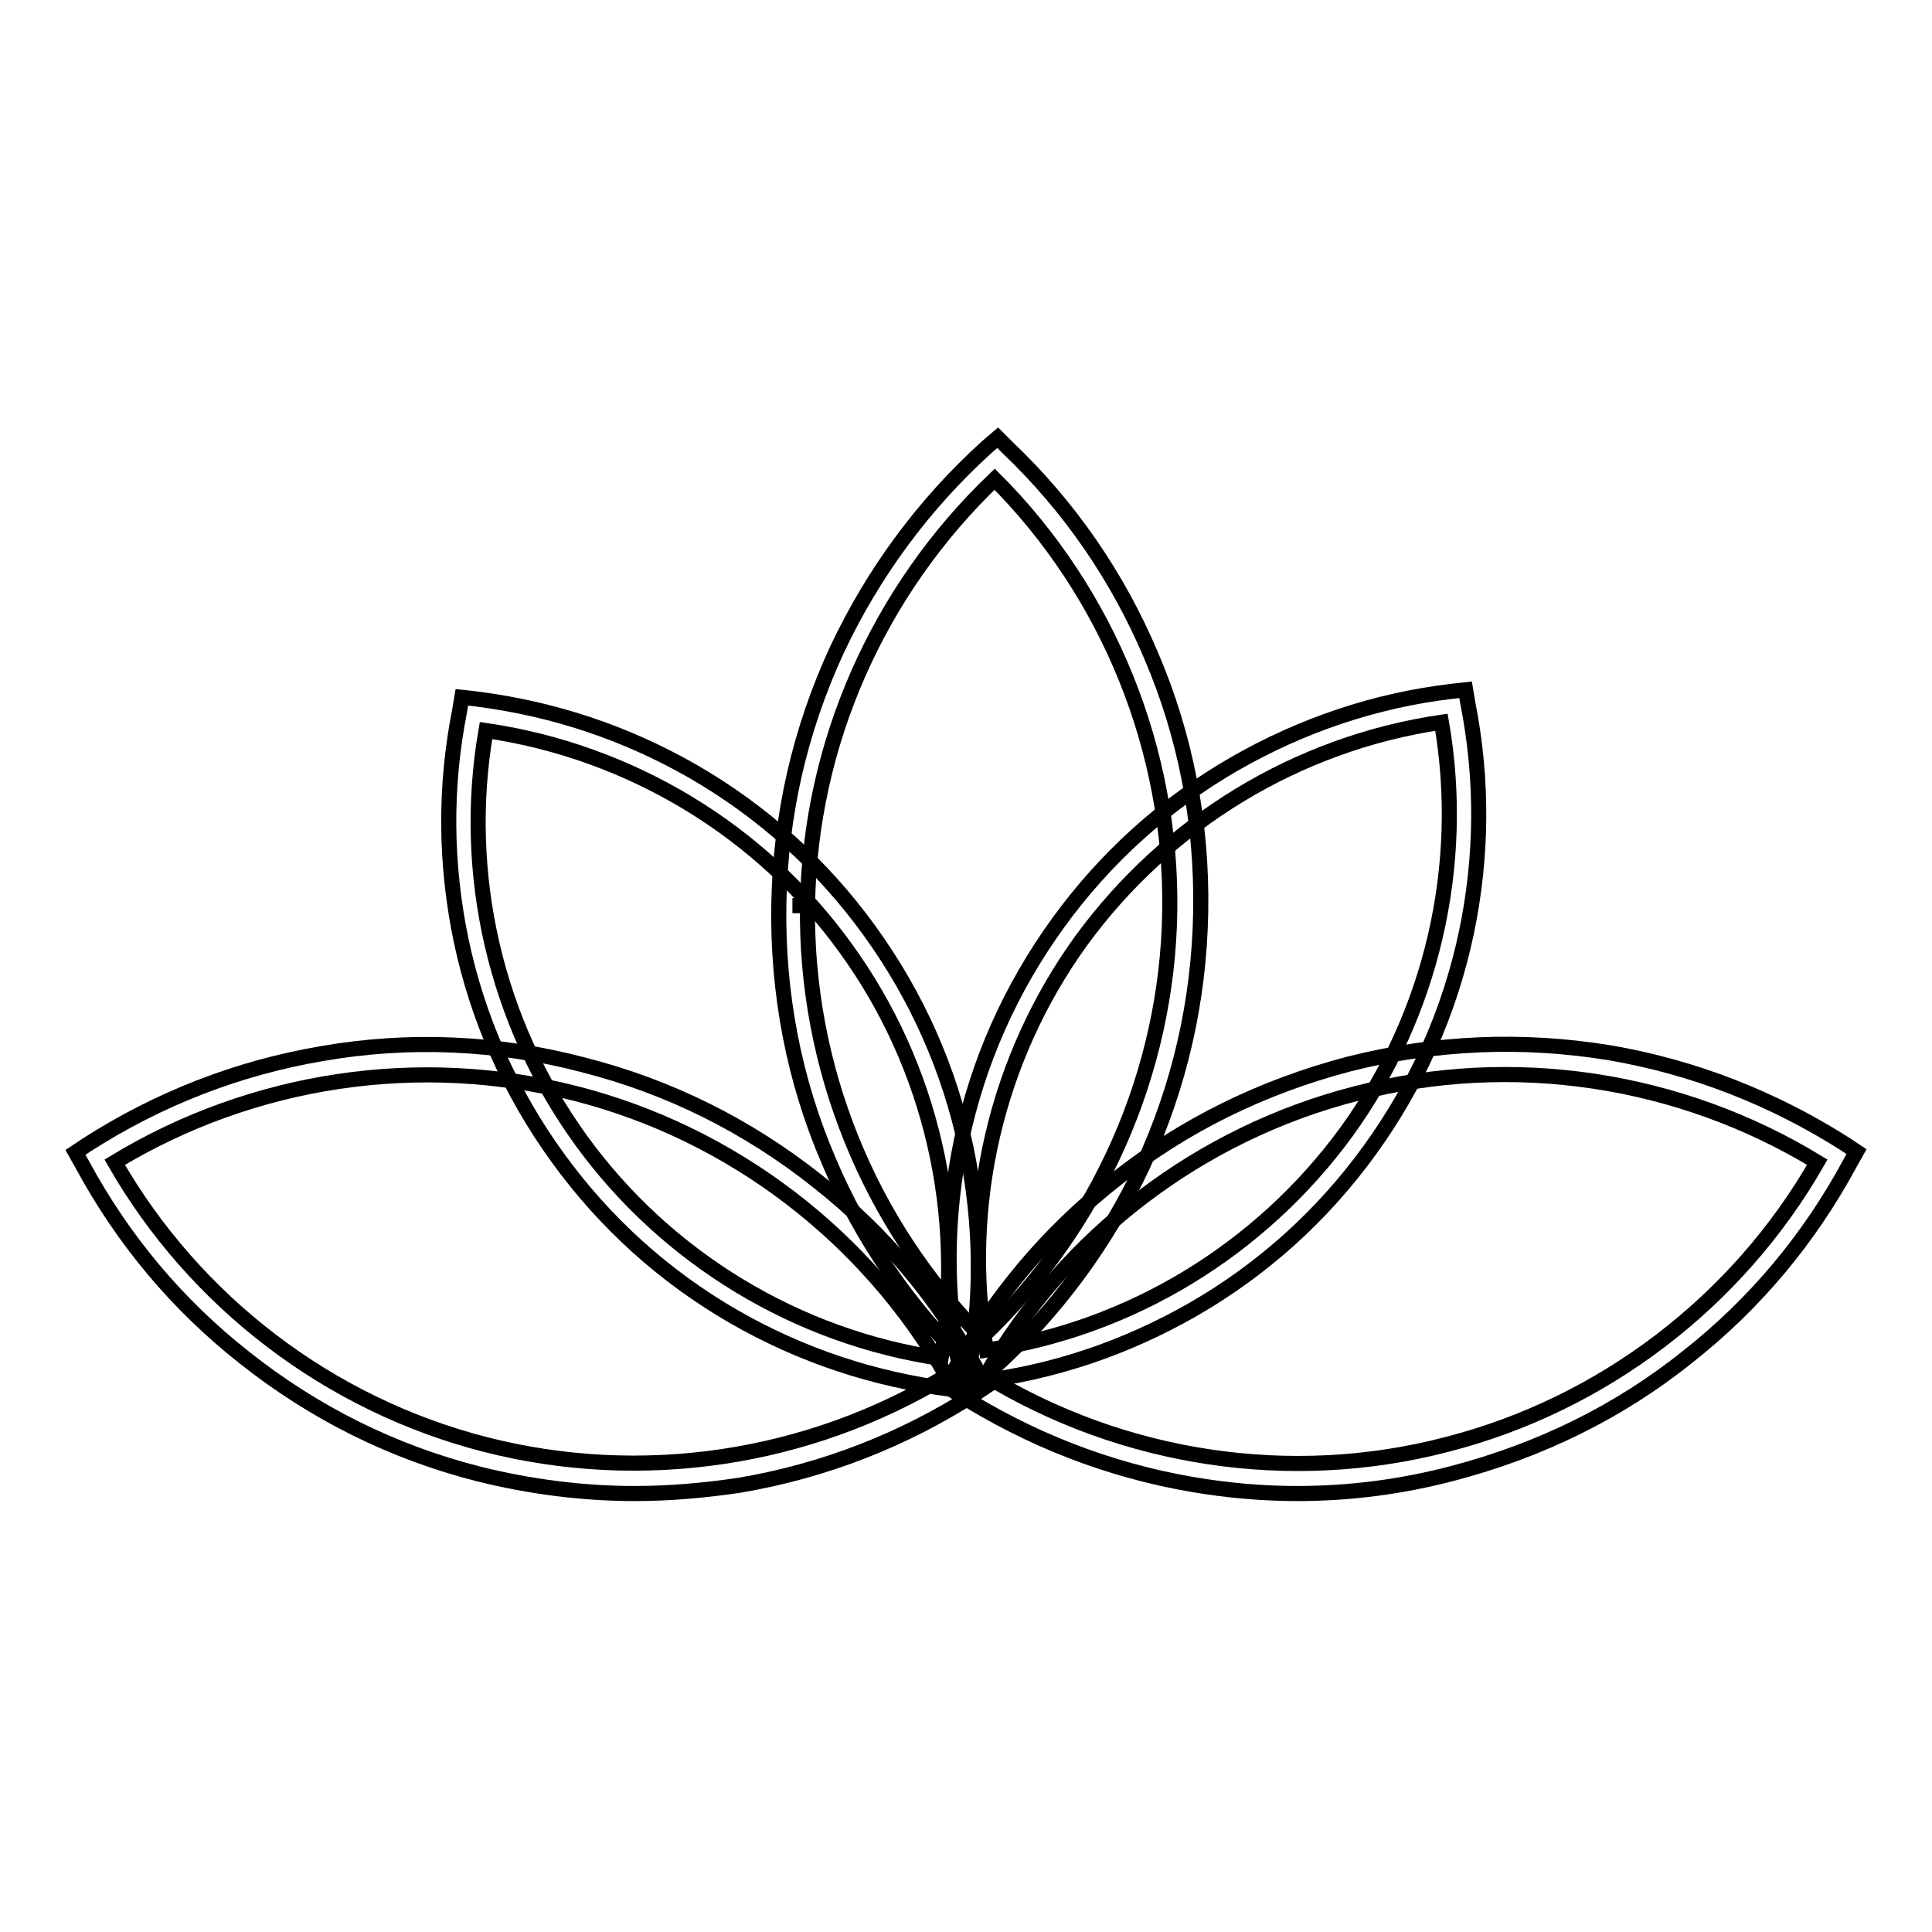
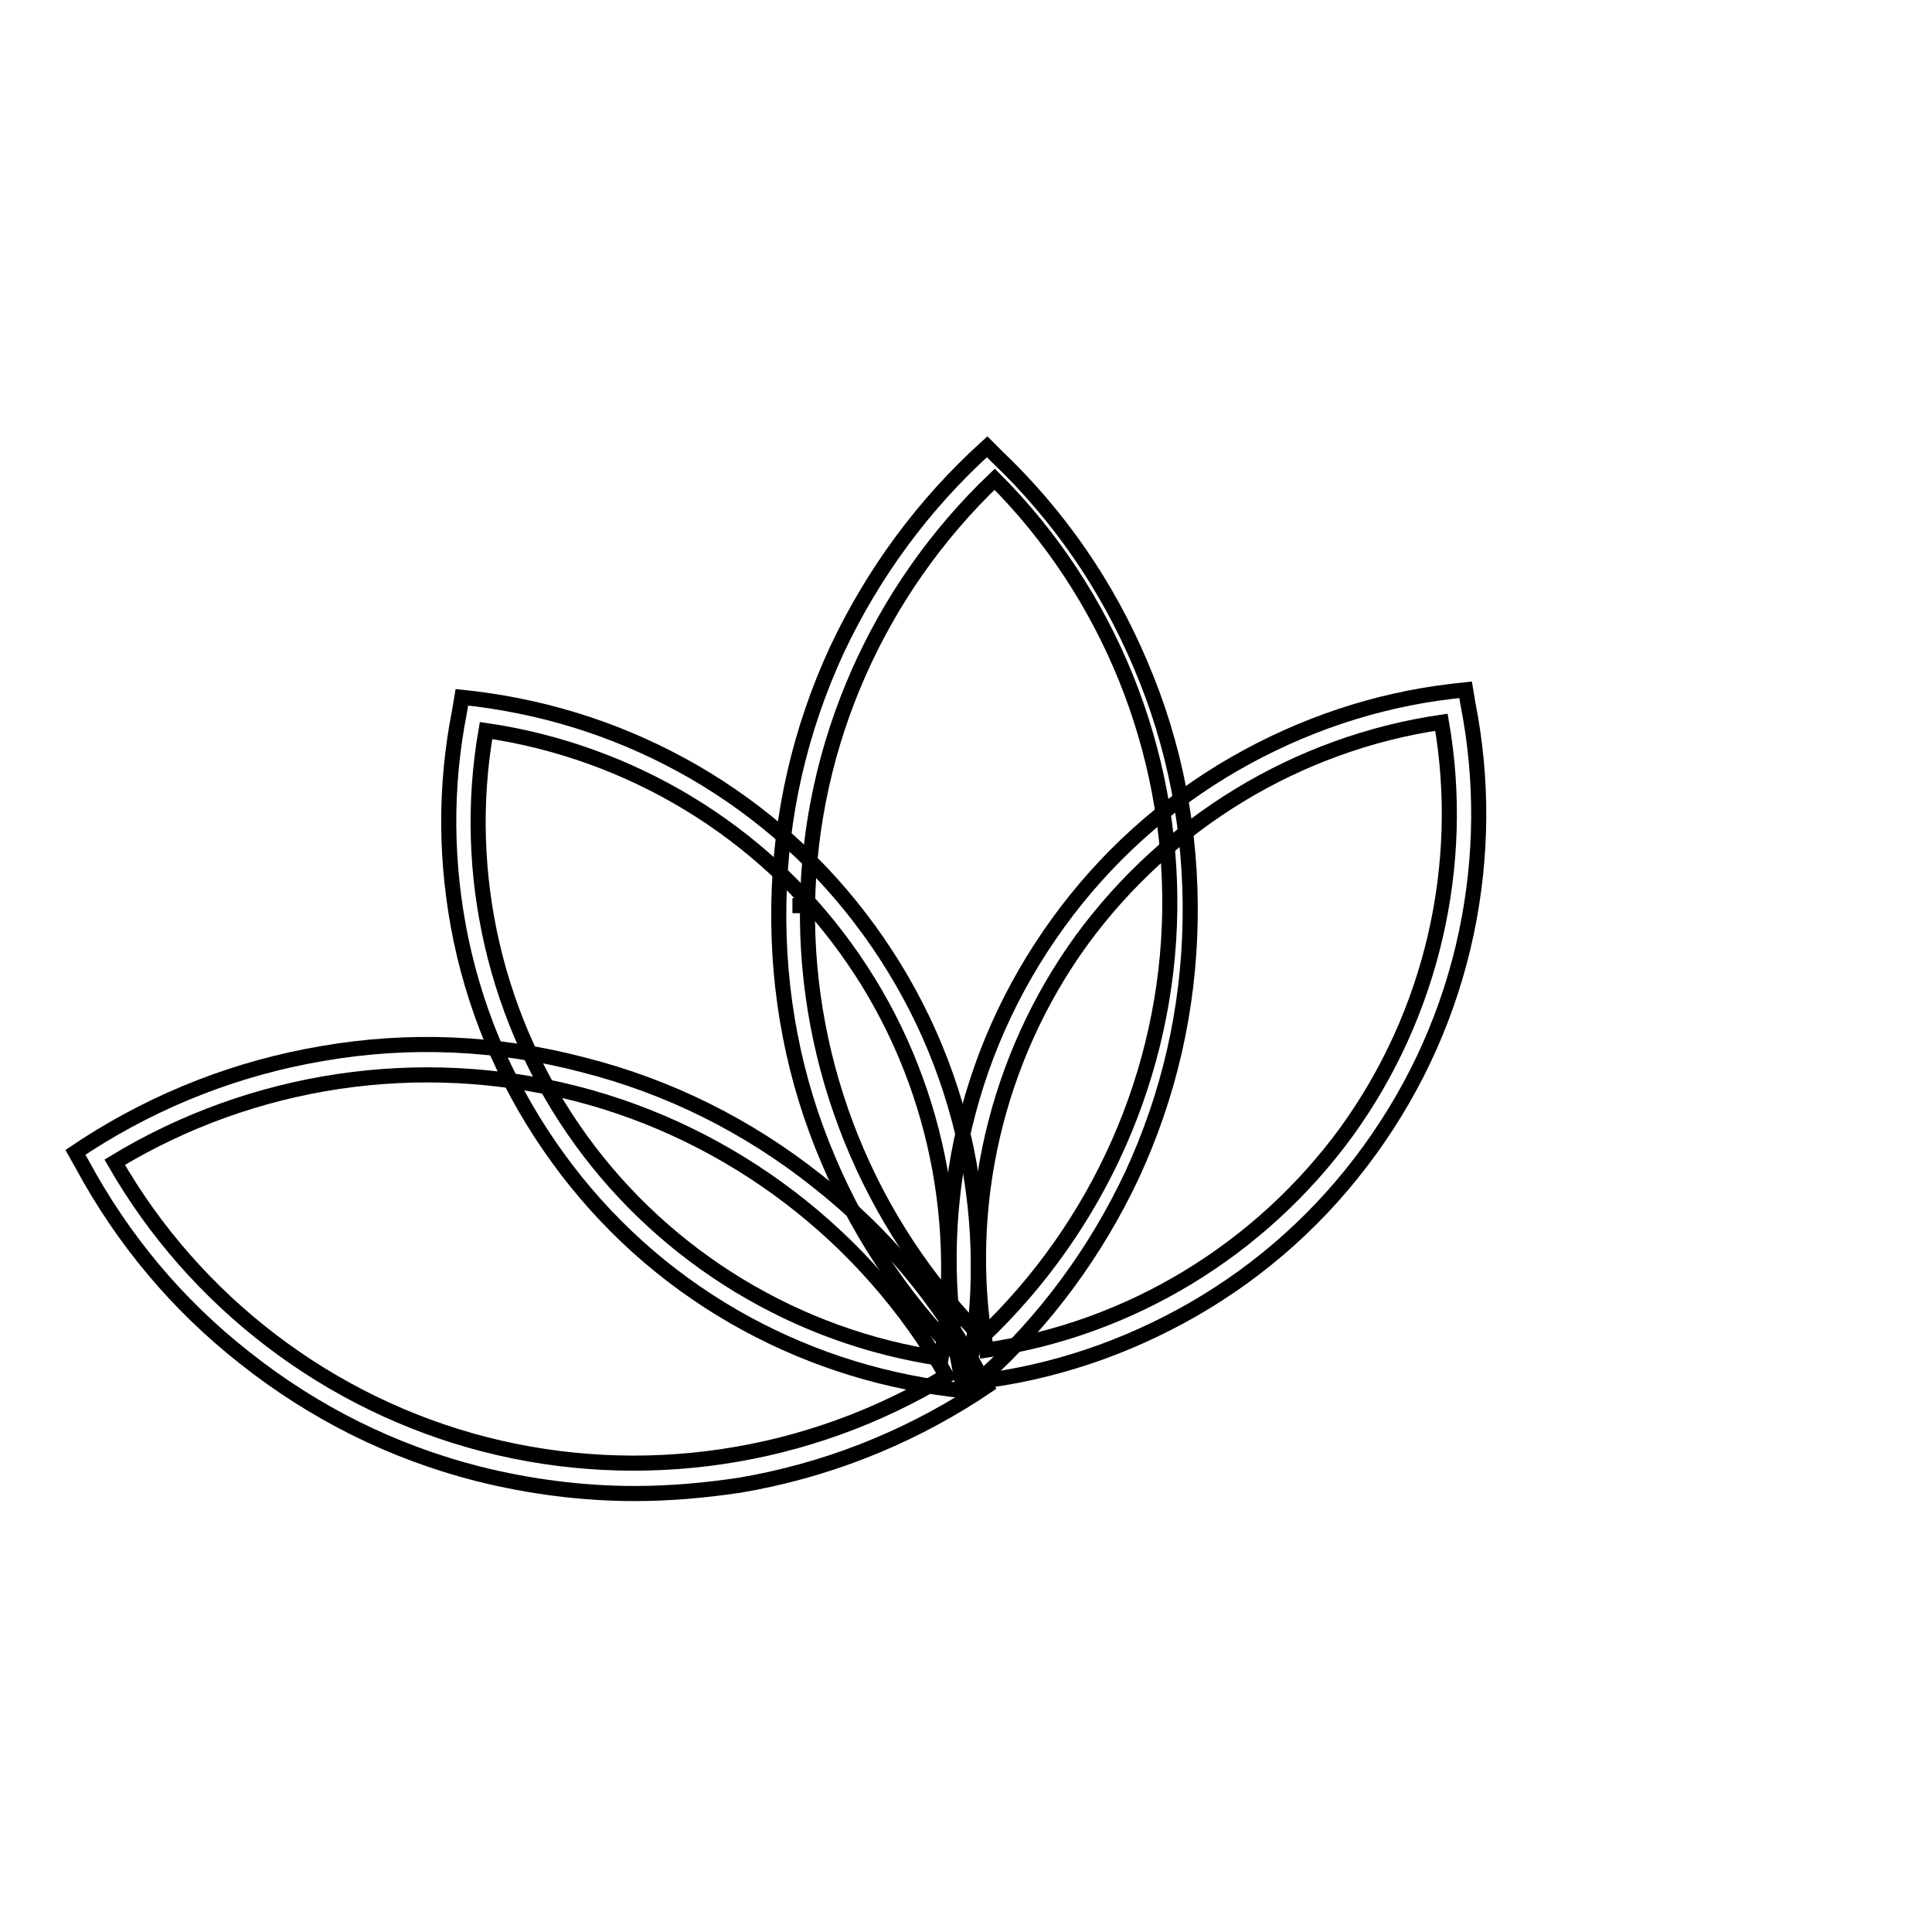
<svg xmlns="http://www.w3.org/2000/svg" version="1.1" x="0px" y="0px" viewBox="0 0 256 256" enable-background="new 0 0 256 256" xml:space="preserve">
  <g>
-     <path stroke-width="2" fill-opacity="0" stroke="#000000" d="M130.1,182.6l-1.3-1.3c-8.2-7.8-14.6-17.1-19-27.5c-4.6-10.7-6.8-22.2-6.6-34s2.8-23.1,7.7-33.7 c4.8-10.2,11.5-19.3,19.9-26.9l1.4-1.2l1.3,1.3c8.2,7.8,14.6,17.1,19,27.5c4.6,10.7,6.8,22.2,6.6,34c-0.2,11.8-2.8,23.1-7.7,33.7 c-4.8,10.2-11.5,19.3-19.9,26.9L130.1,182.6z M105,120l2,0c-0.3,21.3,8.1,42.1,23.1,57.2c15.5-14.7,24.6-35.1,24.9-56.5 c0.3-21.3-8.1-42.1-23.2-57.2C116.4,78.2,107.3,98.6,107,120L105,120z" />
+     <path stroke-width="2" fill-opacity="0" stroke="#000000" d="M130.1,182.6l-1.3-1.3c-8.2-7.8-14.6-17.1-19-27.5c-4.6-10.7-6.8-22.2-6.6-34s2.8-23.1,7.7-33.7 c4.8-10.2,11.5-19.3,19.9-26.9l1.3,1.3c8.2,7.8,14.6,17.1,19,27.5c4.6,10.7,6.8,22.2,6.6,34c-0.2,11.8-2.8,23.1-7.7,33.7 c-4.8,10.2-11.5,19.3-19.9,26.9L130.1,182.6z M105,120l2,0c-0.3,21.3,8.1,42.1,23.1,57.2c15.5-14.7,24.6-35.1,24.9-56.5 c0.3-21.3-8.1-42.1-23.2-57.2C116.4,78.2,107.3,98.6,107,120L105,120z" />
    <path stroke-width="2" fill-opacity="0" stroke="#000000" d="M127.9,184.3l-1.8-0.2c-10.3-1.3-19.9-4.5-28.8-9.6c-9.2-5.3-17.1-12.4-23.4-21.1 c-6.3-8.7-10.6-18.4-12.8-28.8c-2.1-10.1-2.2-20.3-0.2-30.4l0.3-1.8l1.8,0.2c10.3,1.3,19.9,4.5,28.8,9.6 c9.2,5.3,17.1,12.4,23.4,21.1c6.3,8.7,10.6,18.4,12.8,28.8c2.1,10.1,2.2,20.3,0.2,30.4L127.9,184.3z M77,151.1 c11.3,15.6,28.6,26.1,47.7,28.9c3.2-19-1.3-38.7-12.6-54.3C100.8,110,83.5,99.6,64.4,96.8C61.1,115.8,65.7,135.5,77,151.1z" />
    <path stroke-width="2" fill-opacity="0" stroke="#000000" d="M127.5,183.3l-0.3-1.8c-2-10.1-1.9-20.4,0.2-30.4c2.2-10.4,6.5-20.1,12.8-28.8c6.3-8.7,14.2-15.8,23.4-21.1 c8.9-5.1,18.6-8.4,28.8-9.6l1.8-0.2l0.3,1.8c2,10.1,1.9,20.4-0.2,30.4c-2.2,10.4-6.5,20.1-12.8,28.8s-14.2,15.8-23.4,21.1 c-8.9,5.1-18.6,8.4-28.8,9.6L127.5,183.3z M191,95.7c-19.1,2.8-36.3,13.3-47.7,28.9c-11.3,15.6-15.9,35.3-12.6,54.3 c19.1-2.8,36.3-13.3,47.7-28.9C189.7,134.4,194.3,114.7,191,95.7z" />
    <path stroke-width="2" fill-opacity="0" stroke="#000000" d="M84.1,197.9c-6.9,0-13.9-0.9-20.7-2.6c-11.4-2.9-21.8-8.1-31-15.4c-8.9-7-16.1-15.6-21.5-25.6l-0.9-1.6 l1.5-1c9.5-6.1,20-10.2,31.2-12.1c11.5-2,23.2-1.5,34.6,1.5c11.4,2.9,21.8,8.1,31,15.4c8.9,7,16.1,15.6,21.5,25.6l0.9,1.6l-1.5,1 c-9.5,6.1-20,10.2-31.2,12.1C93.3,197.5,88.7,197.9,84.1,197.9z M64.3,191.4c20.7,5.3,42.8,2,61.1-9.1 c-10.6-18.5-28.4-32.1-49.1-37.4c-20.7-5.3-42.8-2-61.1,9.1C25.8,172.5,43.6,186.1,64.3,191.4z" />
-     <path stroke-width="2" fill-opacity="0" stroke="#000000" d="M171.9,197.9c-4.6,0-9.2-0.4-13.9-1.2c-11.1-1.9-21.6-6-31.2-12.1l-1.5-1l0.9-1.6 c5.4-10,12.6-18.6,21.5-25.6c9.1-7.3,19.6-12.4,31-15.4c11.4-2.9,23-3.4,34.6-1.5c11.1,1.9,21.6,6,31.2,12.1l1.5,1l-0.9,1.6 c-5.4,10-12.6,18.6-21.5,25.6c-9.1,7.3-19.6,12.4-31,15.4C185.8,197,178.9,197.9,171.9,197.9z M130.6,182.3 c18.2,11.1,40.4,14.5,61.1,9.1c20.7-5.3,38.5-18.9,49.1-37.4c-18.2-11.1-40.4-14.5-61.1-9.1C159,150.2,141.3,163.7,130.6,182.3z" />
  </g>
</svg>